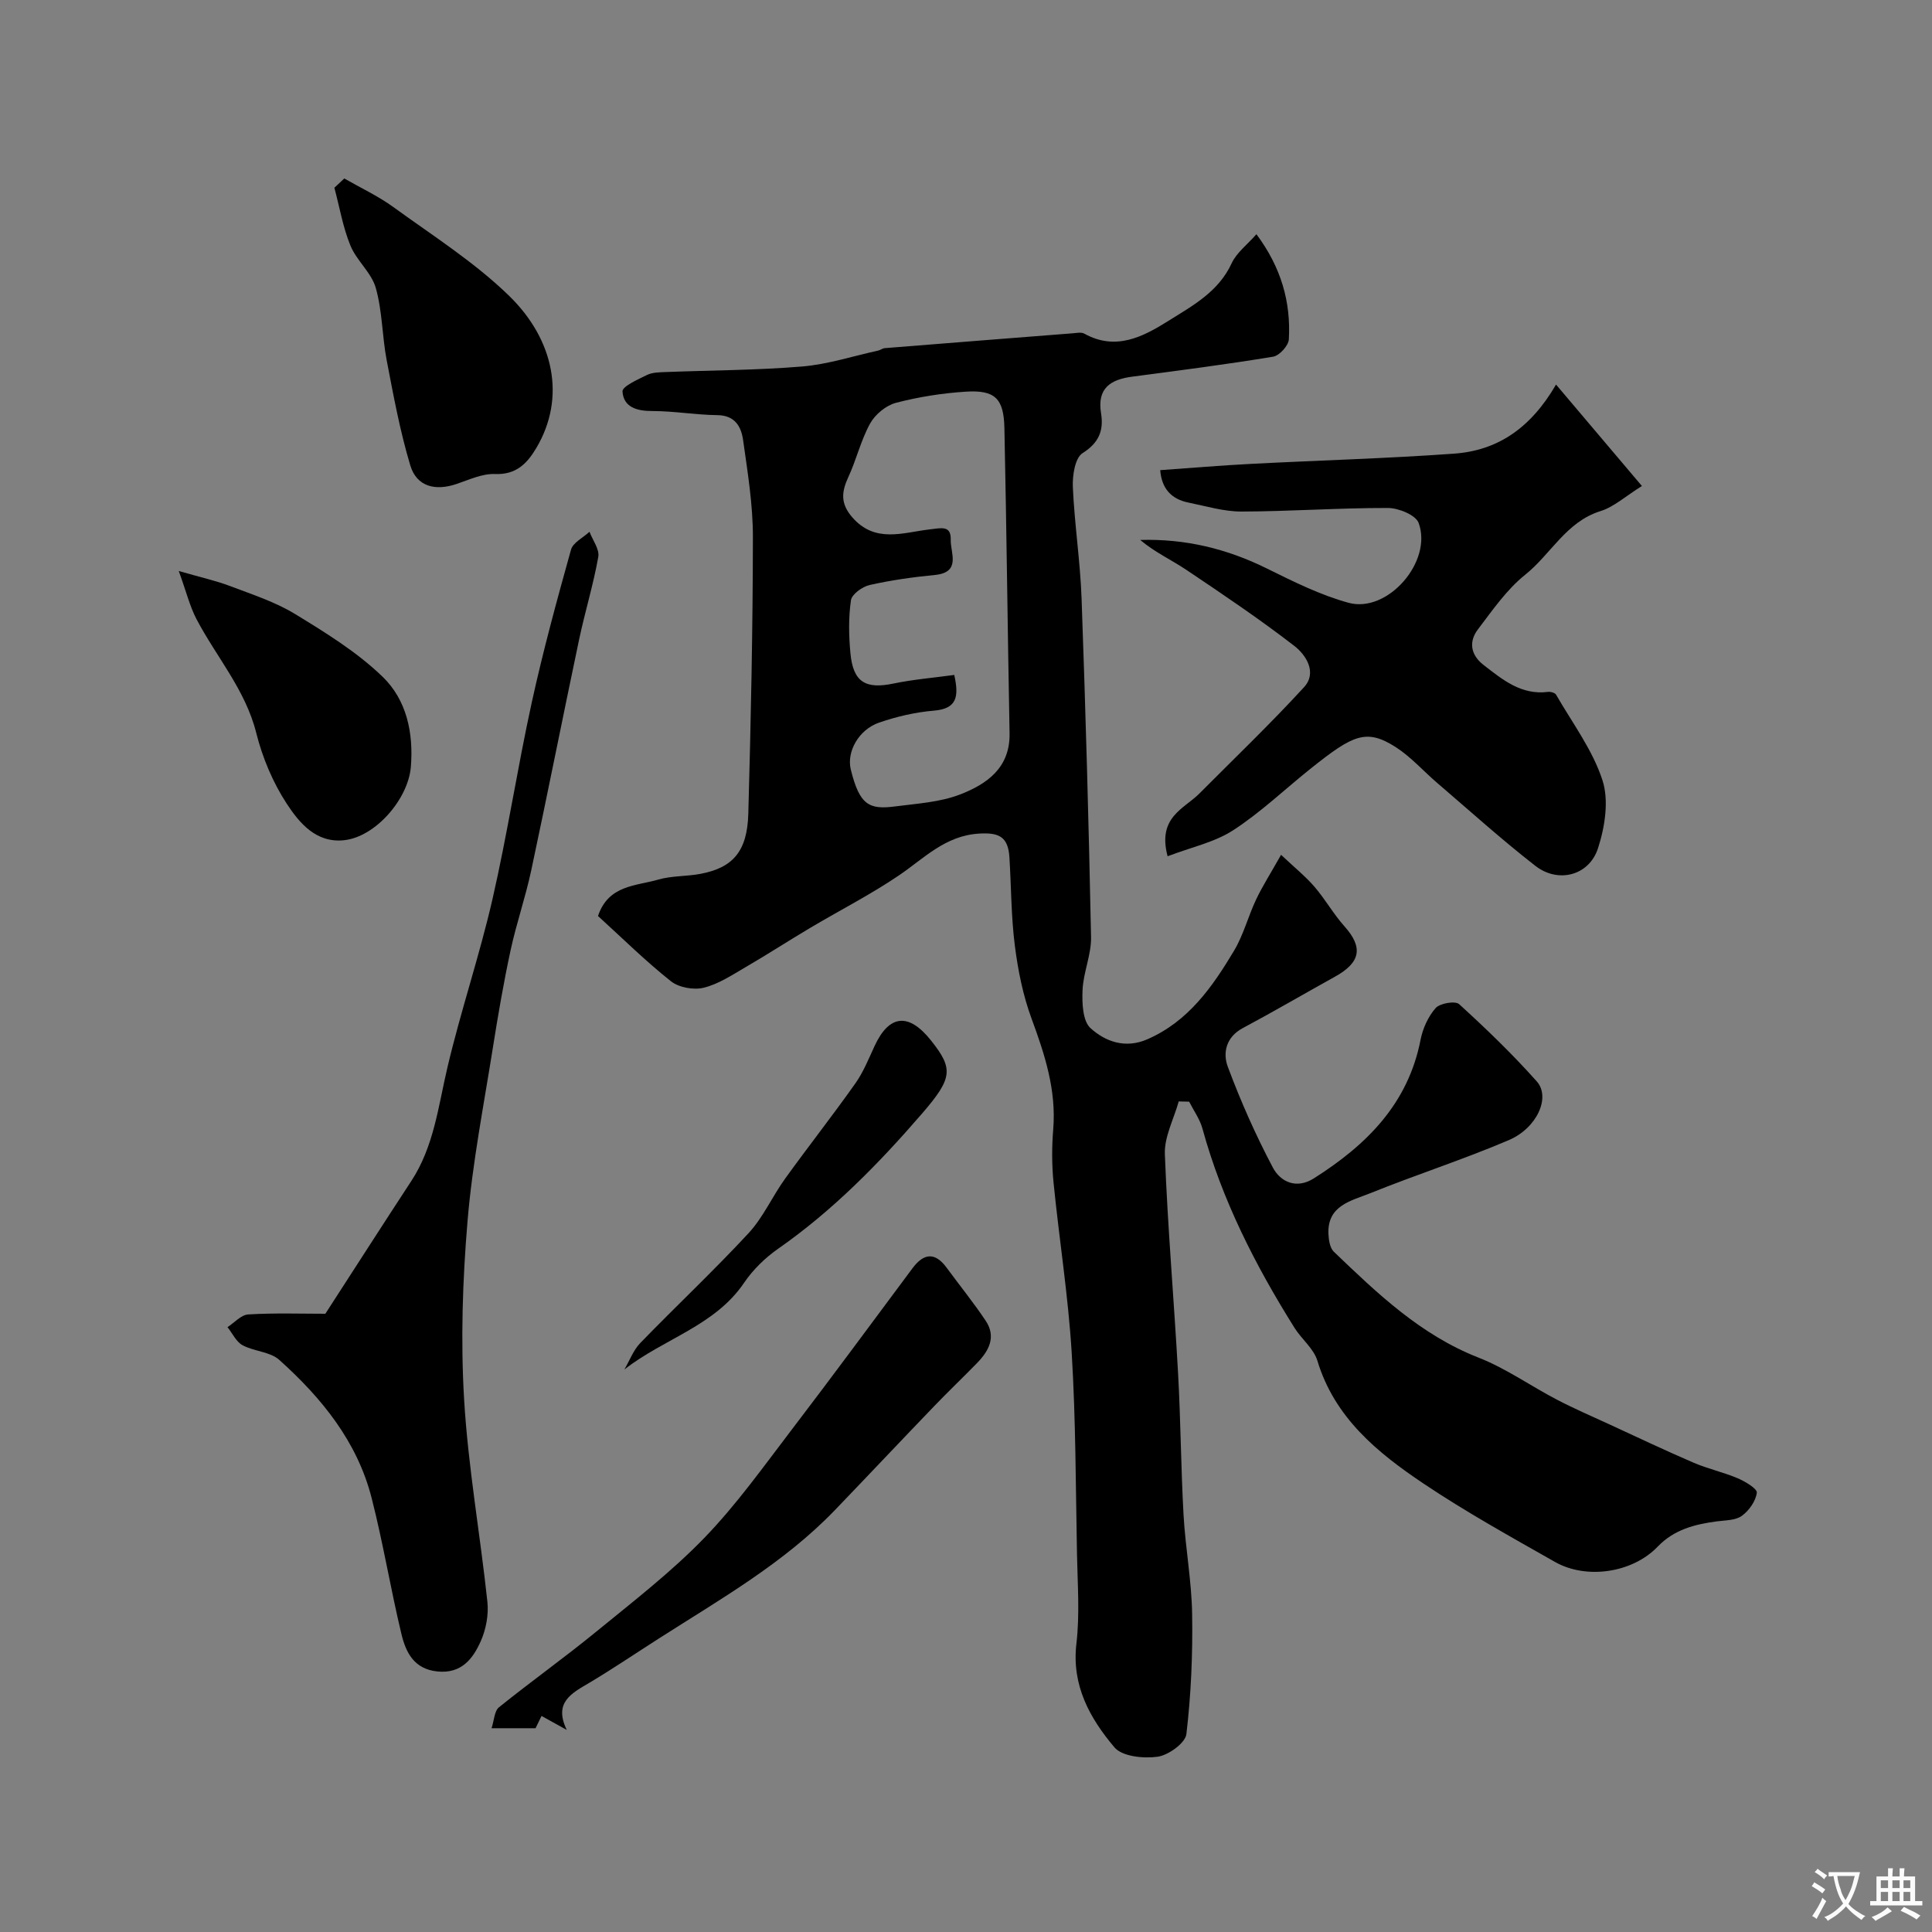
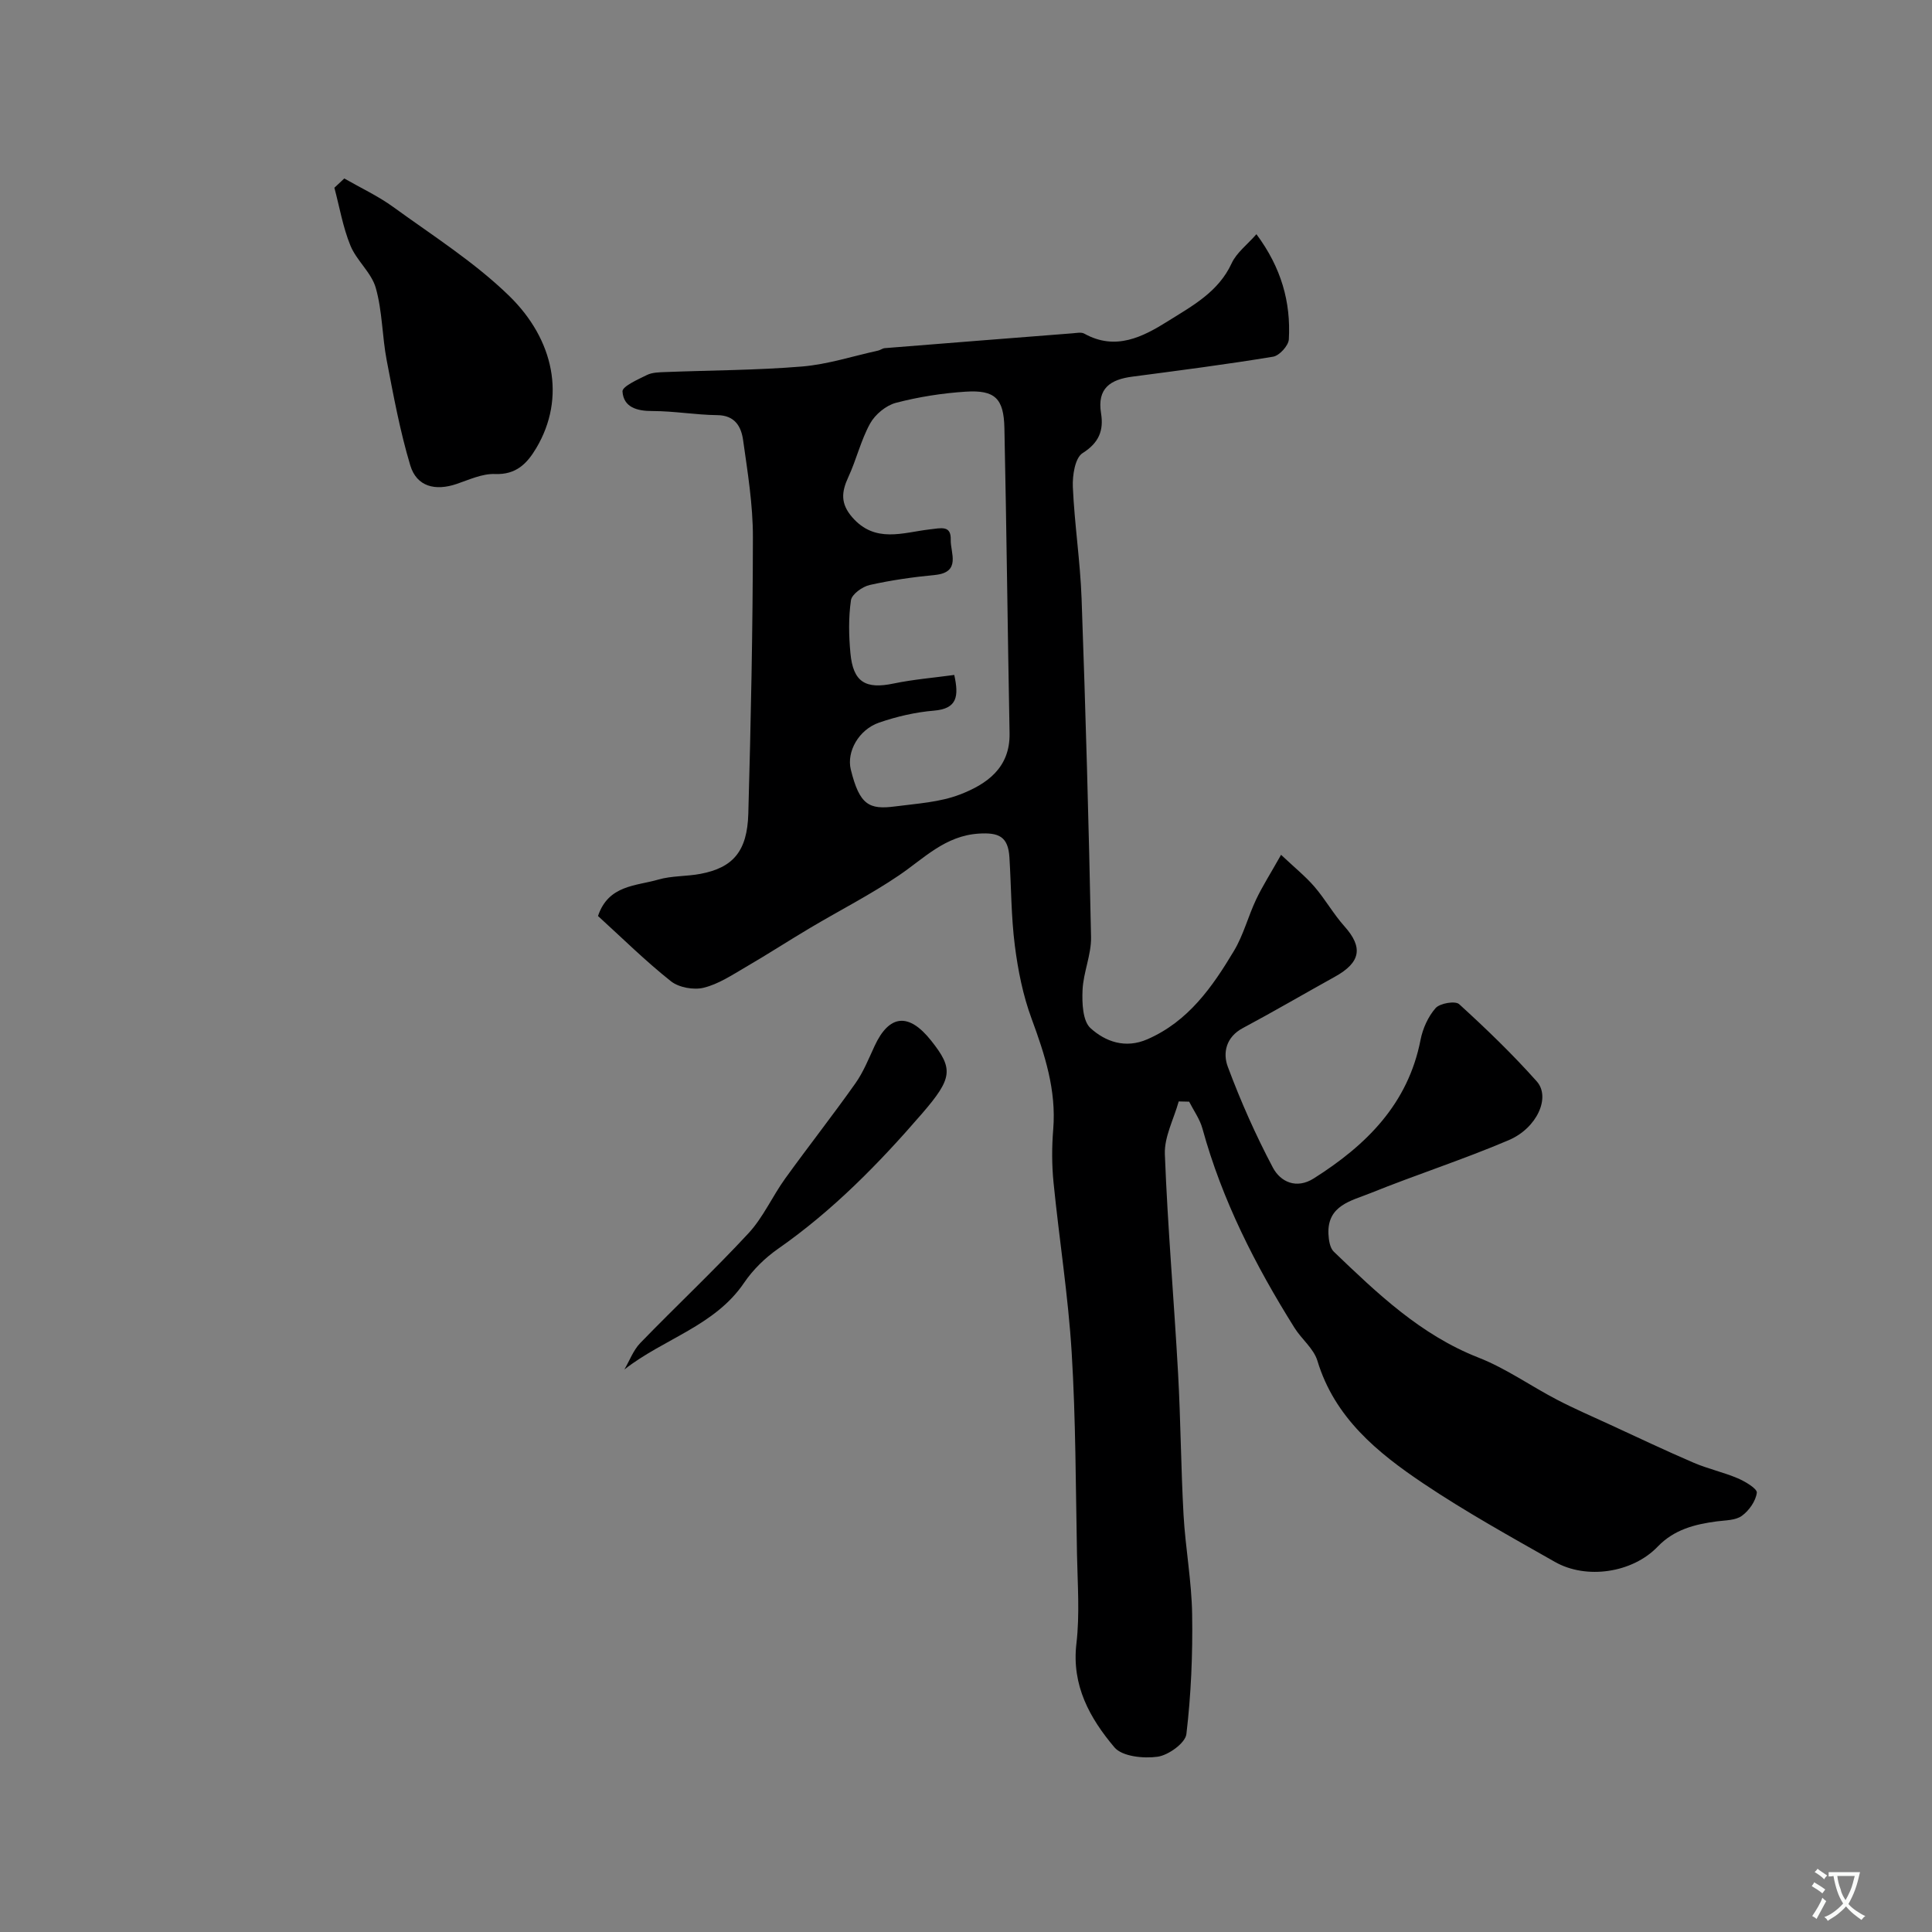
<svg xmlns="http://www.w3.org/2000/svg" enable-background="new 0 0 400 400" viewBox="0 0 400 400">
  <rect x="0" y="0" width="400" height="400" fill="#808080" stroke="none" />
  <g fill="#000001">
    <path d="m244.04 228.04c-1.01 3.64-3 7.32-2.87 10.91.58 15.15 1.9 30.27 2.74 45.41.54 9.76.59 19.54 1.13 29.29.39 6.88 1.68 13.73 1.78 20.61.13 8.26-.22 16.57-1.19 24.76-.22 1.86-3.71 4.37-5.95 4.69-2.92.41-7.34-.04-8.95-1.94-5.08-6.02-8.89-12.8-7.87-21.48.71-6.08.24-12.32.12-18.48-.27-13.93-.25-27.89-1.1-41.79-.72-11.77-2.59-23.47-3.76-35.22-.36-3.63-.36-7.35-.06-10.99.66-8.11-1.74-15.47-4.49-22.93-1.78-4.82-2.81-10-3.46-15.11-.77-6.04-.74-12.19-1.12-18.28-.27-4.31-2.22-5.16-6.35-4.9-6.96.45-11.29 5.09-16.48 8.62-5.89 4-12.28 7.25-18.42 10.9-4.48 2.66-8.85 5.5-13.36 8.12-2.8 1.63-5.62 3.52-8.69 4.27-2.07.51-5.14-.04-6.79-1.35-5.29-4.2-10.12-8.98-15.09-13.5 2.16-6.45 7.88-6.2 12.48-7.54 2.79-.81 5.86-.64 8.75-1.19 6.72-1.28 9.67-4.66 9.89-12.45.53-19.09.93-38.19.95-57.28.01-6.7-1.09-13.41-2.03-20.08-.39-2.76-1.67-5.13-5.34-5.16-4.48-.05-8.96-.85-13.44-.85-3.23.01-5.97-.79-6.19-4.05-.07-1.04 3.17-2.48 5.06-3.41 1.11-.55 2.54-.56 3.84-.61 9.43-.37 18.89-.37 28.29-1.15 5.29-.44 10.48-2.14 15.72-3.29.48-.1.91-.47 1.39-.51 12.95-1.04 25.9-2.06 38.85-3.07.83-.06 1.83-.29 2.47.07 6.47 3.6 12.1.68 17.33-2.6 5.02-3.15 10.42-6.02 13.16-11.95 1.02-2.22 3.25-3.88 5.14-6.04 5.17 6.95 7.14 14.08 6.71 21.77-.07 1.3-1.96 3.38-3.26 3.59-9.68 1.6-19.41 2.85-29.14 4.13-4.51.59-7.33 2.38-6.48 7.59.57 3.52-.4 6.09-3.83 8.25-1.56.98-2.11 4.62-2.01 7 .34 7.71 1.53 15.39 1.81 23.1.84 23.36 1.49 46.73 1.96 70.1.07 3.64-1.6 7.29-1.76 10.96-.12 2.67.02 6.41 1.65 7.89 3.07 2.78 7.19 4.3 11.77 2.3 8.48-3.7 13.44-10.81 17.92-18.29 1.97-3.28 2.94-7.15 4.59-10.64 1.31-2.76 2.97-5.35 5.17-9.26 2.78 2.62 5.04 4.44 6.9 6.59 2.24 2.6 3.94 5.66 6.22 8.21 3.9 4.36 3.39 7.47-1.97 10.44-6.37 3.53-12.66 7.21-19.08 10.64-3.49 1.86-4.16 5.16-3.1 7.99 2.66 7.14 5.77 14.15 9.33 20.88 1.58 2.98 4.88 4.52 8.47 2.25 10.86-6.87 19.52-15.39 22.11-28.7.46-2.34 1.57-4.81 3.12-6.57.89-1 4.06-1.54 4.87-.81 5.59 5.09 11.05 10.35 16.07 15.99 2.91 3.27.08 9.66-5.81 12.17-9.4 4.01-19.18 7.15-28.66 10.98-3.88 1.57-8.93 2.49-8.66 8.45.06 1.25.3 2.88 1.11 3.66 9 8.63 17.96 17.23 29.96 21.93 5.68 2.22 10.79 5.87 16.24 8.71 3.59 1.87 7.33 3.48 11.01 5.18 5.75 2.65 11.47 5.37 17.29 7.87 2.95 1.27 6.16 1.96 9.12 3.22 1.55.66 4.07 2.16 3.96 3-.23 1.74-1.61 3.7-3.1 4.78-1.31.95-3.4.91-5.16 1.14-4.59.61-8.85 1.68-12.27 5.24-5.2 5.42-14.74 6.87-21.28 3.15-9.19-5.22-18.46-10.35-27.22-16.23-9.52-6.39-18.38-13.61-21.95-25.42-.76-2.51-3.27-4.46-4.74-6.81-8.11-12.94-14.99-26.43-19.06-41.26-.54-1.96-1.81-3.71-2.75-5.56-.72-.01-1.44-.03-2.16-.05zm-46.47-88.3c.98 4.45.61 6.99-4.2 7.39-3.84.32-7.72 1.22-11.37 2.48-4.2 1.45-6.76 6.02-5.85 9.72 1.82 7.39 3.82 8.33 9.19 7.63 4.52-.59 9.25-.86 13.42-2.47 5.52-2.13 10.39-5.49 10.26-12.67-.4-21.07-.62-42.15-1.07-63.22-.13-6.12-1.97-7.89-7.99-7.51-4.86.31-9.76 1.08-14.47 2.31-2.05.54-4.3 2.4-5.34 4.28-1.92 3.47-2.84 7.49-4.52 11.11-1.42 3.07-1.65 5.47.83 8.32 4.73 5.43 10.52 3.14 15.91 2.51 2.52-.29 4.57-.92 4.47 2.17-.08 2.61 2.22 6.71-3.26 7.25-4.54.44-9.09 1.08-13.53 2.08-1.51.34-3.69 1.91-3.87 3.16-.52 3.59-.45 7.32-.11 10.95.56 6.01 3.13 7.51 8.97 6.28 4.1-.85 8.31-1.19 12.53-1.77z" />
-     <path d="m241.74 177.28c-2.16-8.11 3.41-9.8 6.59-13 7.26-7.3 14.71-14.43 21.66-22.01 2.75-3 .43-6.65-2-8.53-7.21-5.57-14.79-10.67-22.36-15.75-3.11-2.09-6.57-3.66-9.56-6.2 9.33-.27 17.92 1.81 26.16 5.88 5.51 2.72 11.13 5.54 17.01 7.14 8.08 2.18 17.42-8.57 14.47-16.55-.61-1.64-4.17-3.09-6.37-3.09-10.09-.02-20.19.71-30.28.74-3.67.01-7.36-1.12-11.02-1.86-3.56-.72-5.53-2.92-5.83-6.71 6.36-.45 12.58-.98 18.81-1.3 14.02-.73 28.07-1.11 42.07-2.12 8.83-.64 15.74-5.13 21.07-14.3 6.06 7.15 11.61 13.71 17.78 21-3.4 2.12-5.78 4.33-8.58 5.2-7.13 2.23-10.27 8.93-15.58 13.17-3.83 3.06-6.76 7.33-9.78 11.3-1.96 2.57-1.53 5.3 1.15 7.38 3.94 3.05 7.8 6.28 13.33 5.58.55-.07 1.46.18 1.69.58 3.36 5.84 7.56 11.42 9.6 17.7 1.37 4.2.51 9.68-.92 14.09-1.84 5.68-8.25 7.31-12.95 3.66-7-5.44-13.59-11.4-20.33-17.17-2.88-2.46-5.44-5.4-8.59-7.42-6.11-3.91-8.86-2.54-17.51 4.35-5.39 4.29-10.4 9.12-16.15 12.85-3.86 2.51-8.73 3.53-13.58 5.39z" />
-     <path d="m67.36 272c5.94-9.18 11.82-18.36 17.8-27.49 4.7-7.18 5.58-15.49 7.49-23.57 2.75-11.67 6.63-23.08 9.31-34.77 3.09-13.48 5.17-27.19 8.13-40.71 2.33-10.64 5.2-21.16 8.13-31.65.41-1.48 2.51-2.49 3.83-3.71.65 1.74 2.1 3.62 1.82 5.19-1.02 5.76-2.76 11.38-3.97 17.11-3.36 15.93-6.52 31.91-9.92 47.83-1.19 5.56-3.07 10.97-4.27 16.52-1.44 6.68-2.6 13.43-3.67 20.19-1.89 11.93-4.23 23.83-5.24 35.85-1.03 12.26-1.44 24.68-.71 36.95.83 14.01 3.33 27.92 4.82 41.91.28 2.65-.28 5.68-1.37 8.13-1.62 3.64-3.99 6.78-8.96 6.28-4.91-.49-6.57-4-7.48-7.8-2.24-9.33-3.78-18.83-6.16-28.12-2.98-11.68-10.36-20.73-19.12-28.59-1.9-1.71-5.21-1.74-7.61-3.04-1.32-.72-2.09-2.46-3.11-3.74 1.43-.92 2.82-2.55 4.3-2.63 5.45-.33 10.92-.14 15.96-.14z" />
-     <path d="m117.34 358.16c-1.65-.91-3.3-1.83-5.22-2.89-.47.95-1.02 2.09-1.24 2.54-2.99 0-5.65 0-9.11 0 .55-1.67.59-3.58 1.54-4.34 6.63-5.34 13.58-10.29 20.17-15.68 7.63-6.24 15.5-12.32 22.33-19.37 6.68-6.9 12.32-14.85 18.18-22.52 8.42-11.02 16.64-22.2 24.93-33.32 2.35-3.15 4.67-3.39 7.09-.09 2.68 3.65 5.53 7.17 8.05 10.93 2.26 3.36.68 6.27-1.79 8.8-2.9 2.98-5.92 5.85-8.8 8.85-6.89 7.16-13.71 14.4-20.6 21.57-10.56 10.98-23.7 18.43-36.36 26.53-4.81 3.07-9.54 6.27-14.43 9.2-3.69 2.18-7.52 4.05-4.74 9.79z" />
    <path d="m71.28 36.95c3.39 1.95 6.99 3.62 10.13 5.9 8.18 5.94 16.86 11.44 24.04 18.44 9.22 9 11.79 21.01 5.59 31.46-1.93 3.25-4.19 5.57-8.58 5.39-2.62-.1-5.33 1.18-7.93 2.06-4.39 1.49-8.26.58-9.59-3.86-2.13-7.1-3.48-14.45-4.88-21.75-.95-4.96-.89-10.16-2.26-14.98-.89-3.16-3.97-5.64-5.25-8.77-1.56-3.81-2.25-7.97-3.32-11.97.68-.63 1.36-1.27 2.05-1.92z" />
-     <path d="m37.01 118.22c4.61 1.33 7.72 2.01 10.66 3.13 4.55 1.73 9.29 3.26 13.41 5.77 6.35 3.88 12.85 7.88 18.15 13.01 4.92 4.76 6.42 11.55 5.83 18.67-.55 6.6-7.28 14.47-13.84 15.16-5.81.61-9.26-3.61-11.86-7.57-2.87-4.39-5.02-9.52-6.3-14.62-2.25-8.99-8.28-15.76-12.4-23.63-1.37-2.63-2.08-5.6-3.65-9.92z" />
    <path d="m129.27 283.54c1.08-1.84 1.85-3.99 3.29-5.48 7.4-7.64 15.17-14.92 22.4-22.72 3.05-3.29 4.94-7.64 7.6-11.33 4.77-6.62 9.82-13.04 14.53-19.7 1.66-2.34 2.76-5.11 3.98-7.74 3.03-6.55 7.08-6.96 11.71-1.12 4.63 5.83 4.47 7.75-1.88 15.1-8.95 10.36-18.49 20.1-29.8 27.99-2.69 1.88-5.2 4.33-7.04 7.04-6.04 8.94-16.66 11.58-24.79 17.96z" />
  </g>
  <path d="m377.9 391.2c-.2.3-.4.5-.6.8-.7-.6-1.4-1-2.2-1.5.2-.3.4-.5.5-.8.6.4 1.4.8 2.3 1.5zm-1.8 6.1c-.2-.2-.5-.4-.9-.6.4-.6.8-1.2 1.2-1.9s.7-1.3.9-1.9c.3.3.5.5.8.7-.7 1.3-1.4 2.6-2 3.7zm2.2-9c-.3.3-.5.5-.6.8-.6-.6-1.3-1.1-2-1.5.3-.3.5-.5.6-.7.6.5 1.3.9 2 1.4zm.3.2v-.9h2 4.5c-.3 1.3-.6 2.5-1 3.6s-.9 2.1-1.4 3c.4.5 1 1 1.6 1.4s1.2.8 1.9 1.1c-.3.2-.5.4-.8.8-.4-.3-1-.7-1.6-1.2s-1.2-1.1-1.6-1.6c-.5.6-1.1 1.1-1.7 1.6s-1.4.9-2.1 1.4c-.1-.3-.3-.5-.7-.8.6-.2 1.2-.5 1.9-1s1.4-1.1 2-1.8c-.5-.8-.9-1.6-1.2-2.5s-.6-2-.8-3.2c-.4.1-.7.1-1 .1zm2.5 2.7c.2 1 .7 1.7 1 2.2.3-.5.6-1.1 1-2s.6-1.9.9-3h-3.2-.4c.1.9.3 1.8.7 2.8z" fill="#fafbfa" />
-   <path d="m396.5 388.5v1.5 3.6h1.5v.9c-.4 0-1 0-1.7 0h-7.9c-.5 0-.9 0-1.2 0v-.9h1.3v-3.5c0-.7 0-1.2 0-1.6h2.4c0-.8 0-1.4 0-1.7h1c0 .3-.1.8-.1 1.7h1.5c0-.8 0-1.4 0-1.7h1c0 .3-.1.9-.1 1.7zm-8.2 9.2c-.2-.3-.5-.5-.8-.8.8-.3 1.4-.6 1.9-.9s1-.7 1.4-1.1c.3.3.6.5.9.8-1.6 1-2.8 1.6-3.4 2zm2.6-6.8v-1.6h-1.5v1.6zm0 2.7v-1.9h-1.5v1.9zm2.4-2.7v-1.6h-1.5v1.6zm0 2.7v-1.9h-1.5v1.9zm.2 2 .7-.8c.4.2.9.5 1.6.8s1.3.7 1.8 1c-.3.3-.5.5-.8.8-.4-.3-1.5-1-3.3-1.8zm2-4.7v-1.6h-1.4v1.6zm0 2.7v-1.9h-1.4v1.9z" fill="#fafbfa" />
</svg>